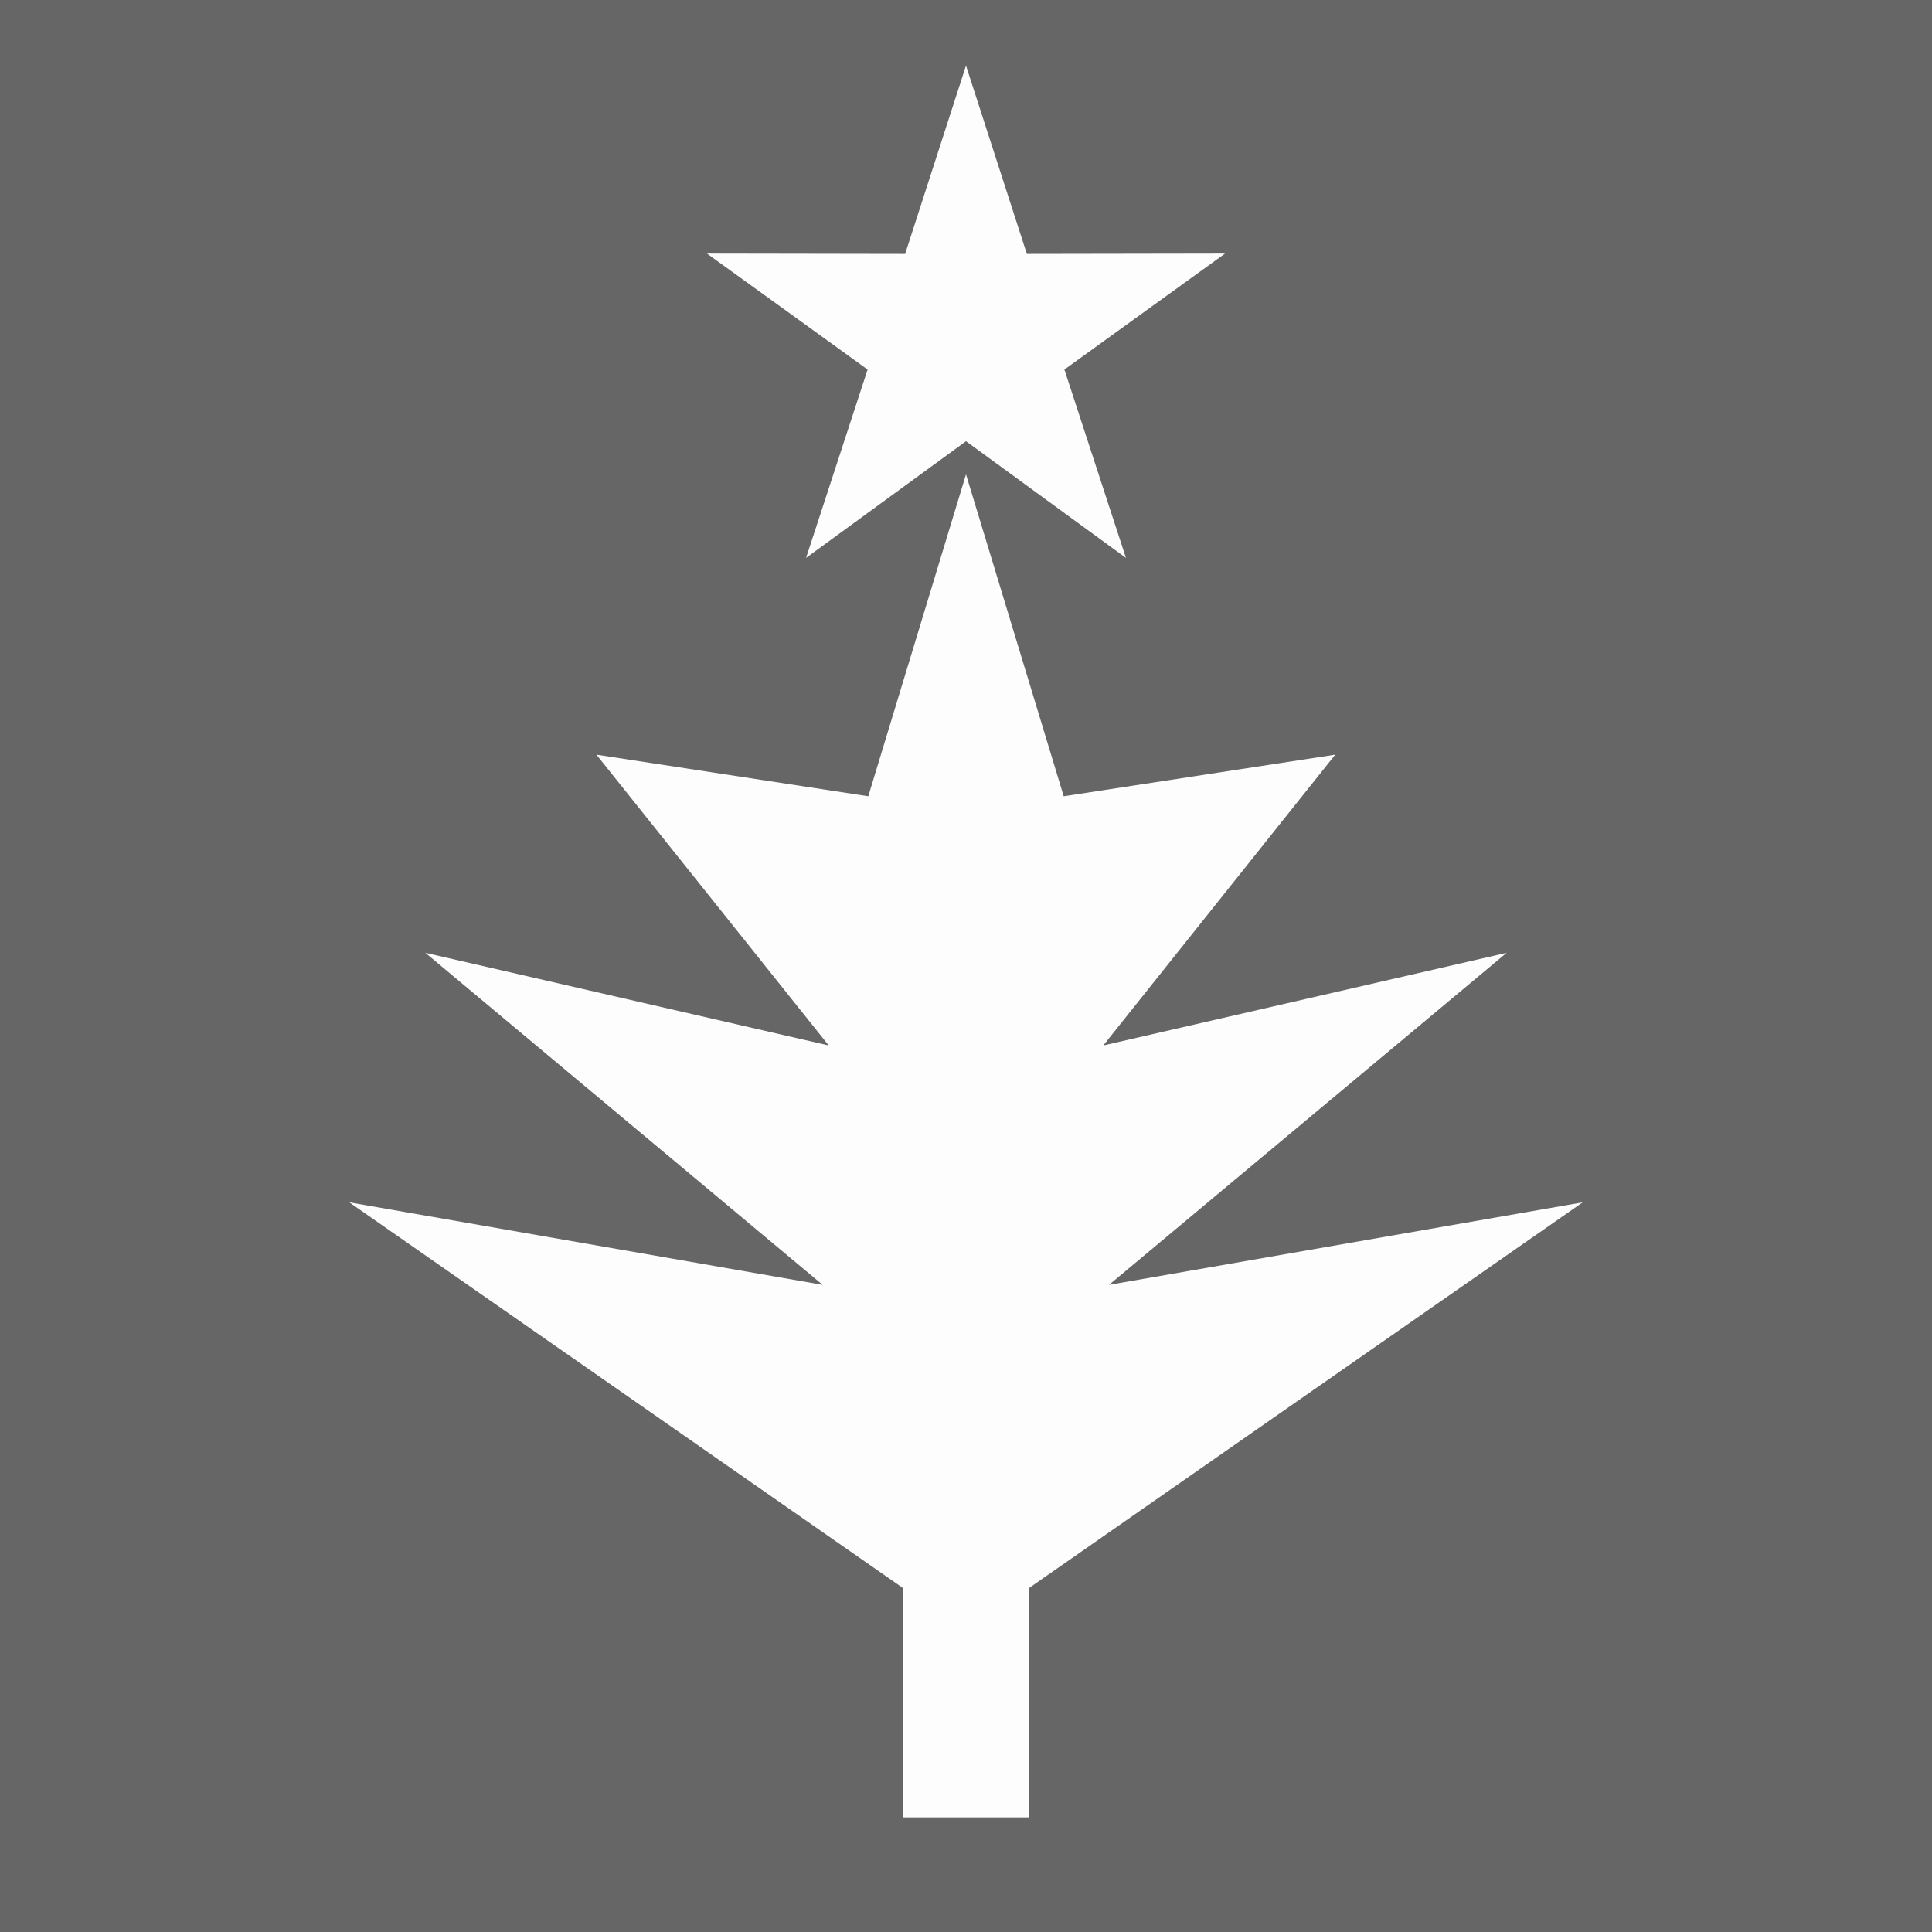
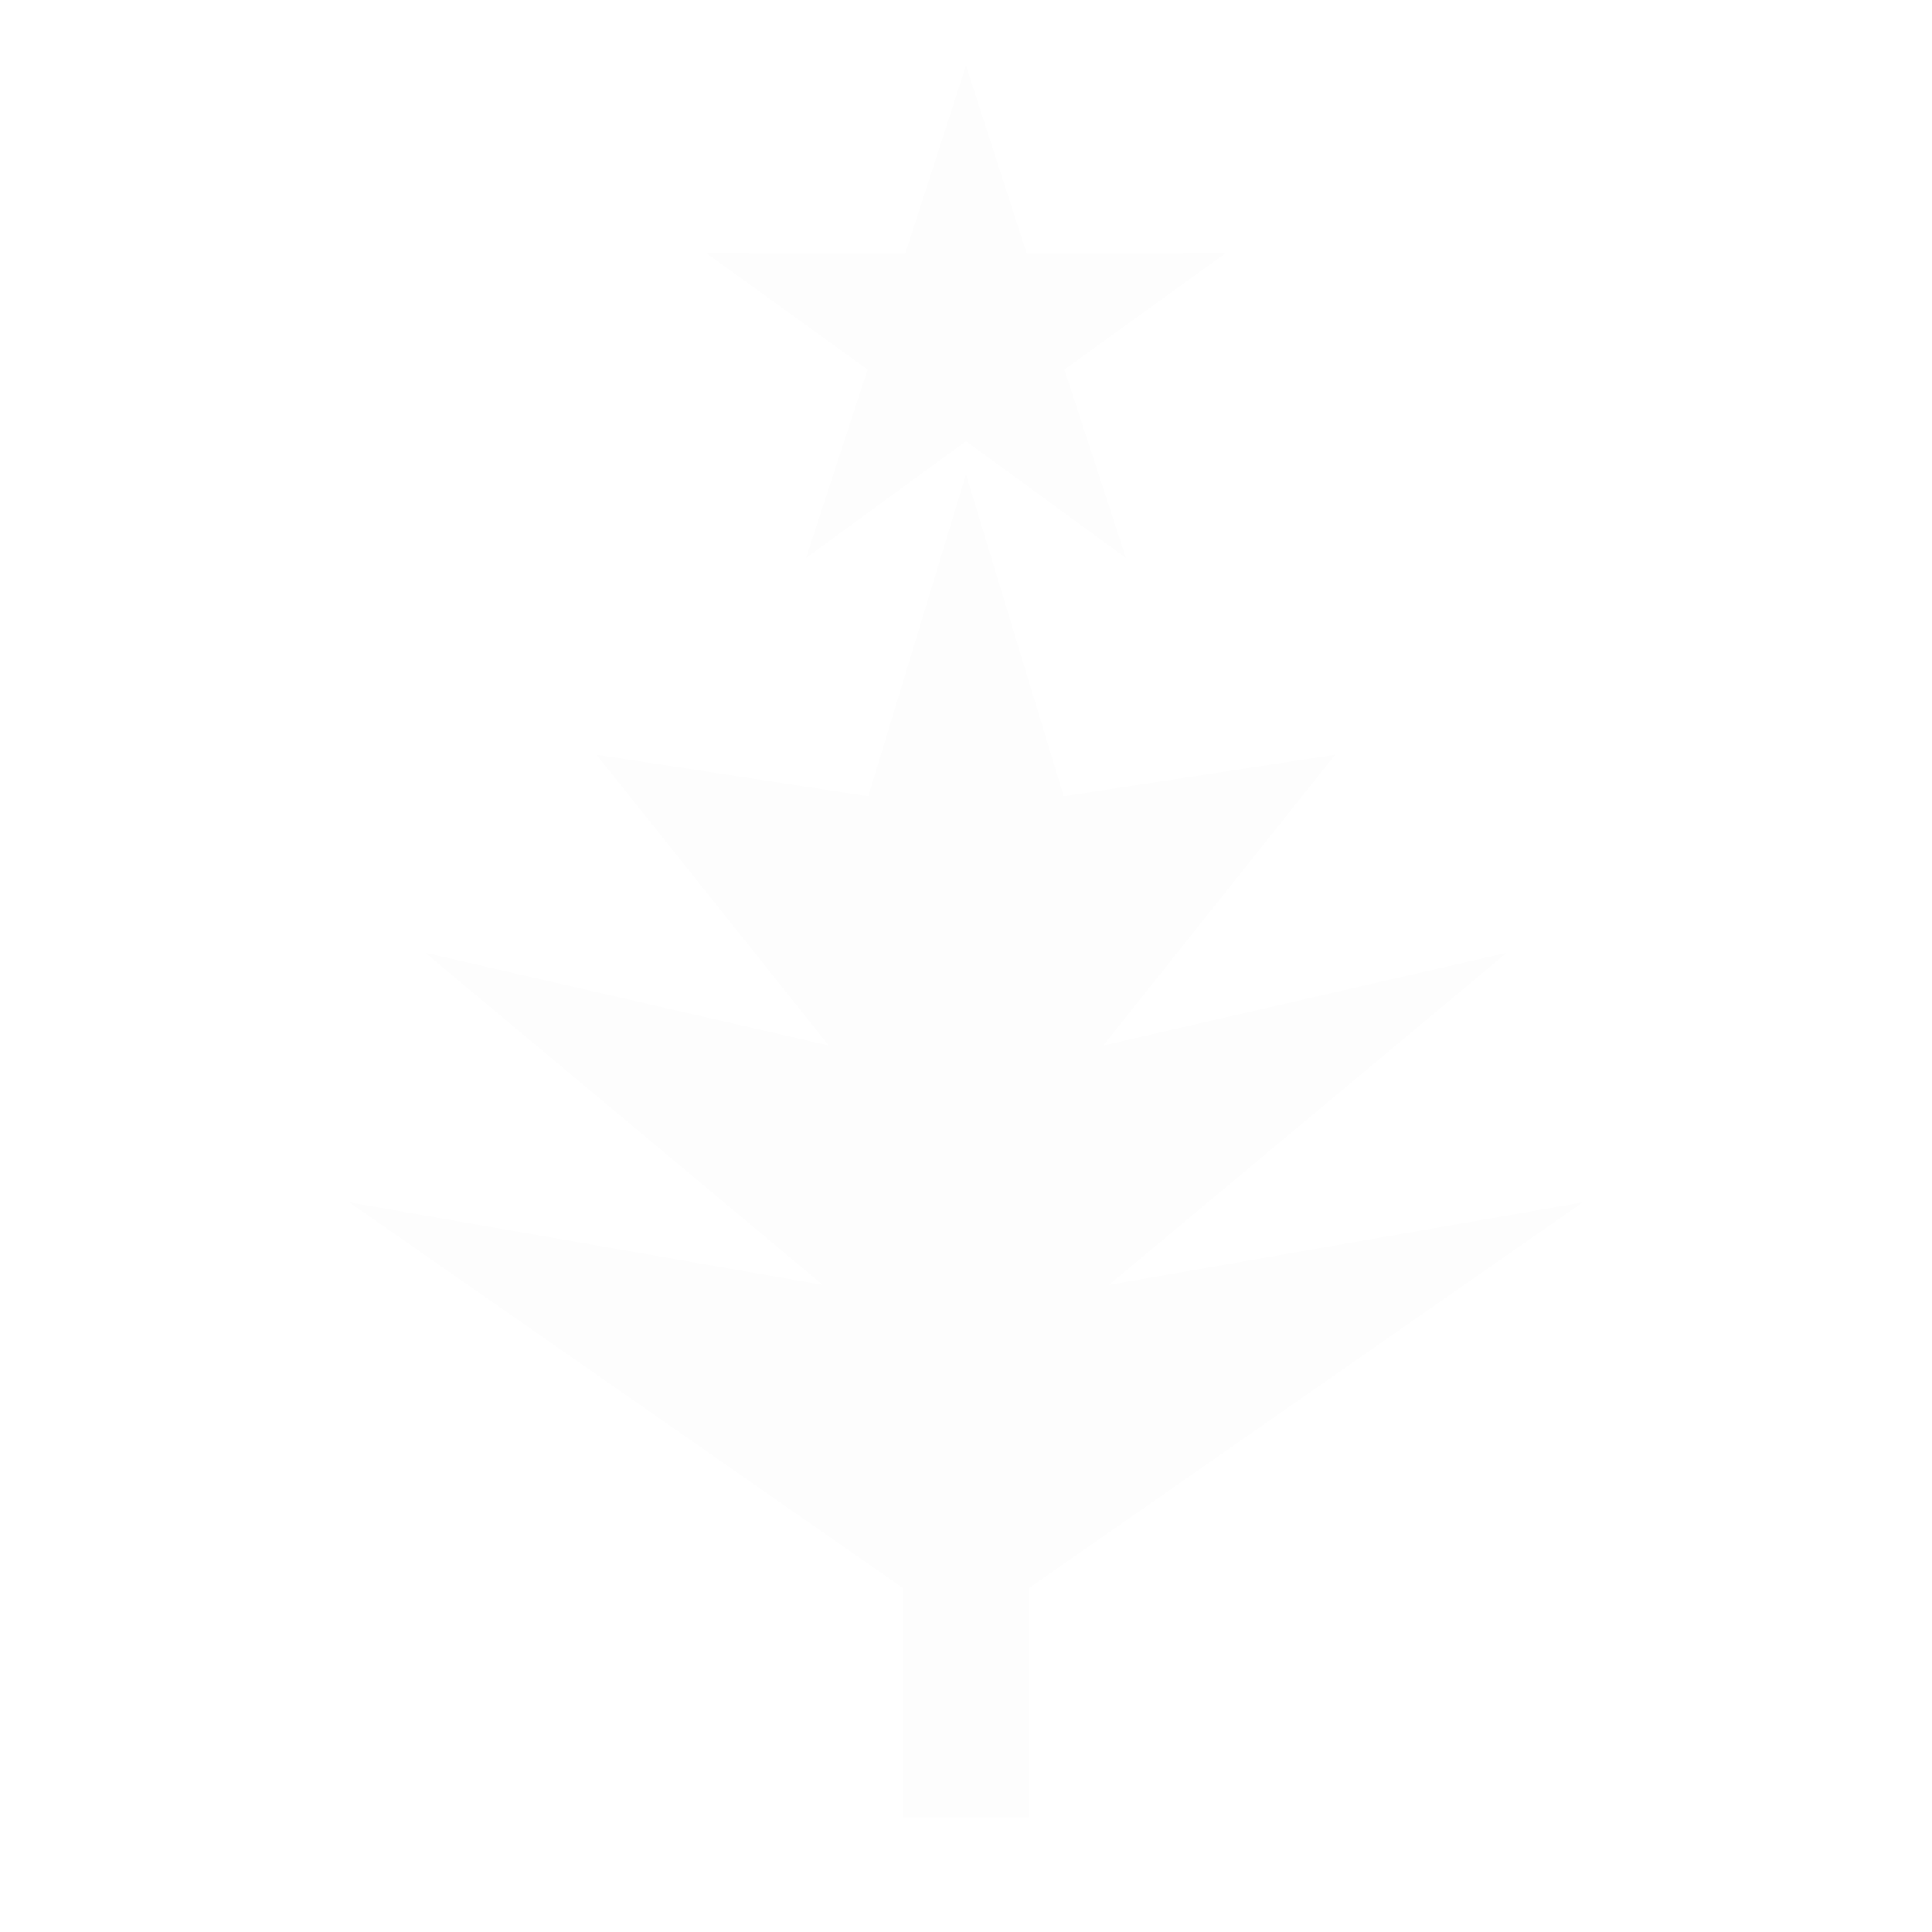
<svg xmlns="http://www.w3.org/2000/svg" viewBox="0 0 57.14 57.14">
  <defs>
    <style>.cls-1{fill:#666;}.cls-2{fill:#fdfdfd;fill-rule:evenodd;}</style>
  </defs>
  <g id="Layer_2" data-name="Layer 2">
    <g id="Layer_1-2" data-name="Layer 1">
-       <rect class="cls-1" width="57.14" height="57.14" />
      <polygon class="cls-2" points="28.57 1.94 30.37 7.51 36.23 7.5 31.48 10.93 33.3 16.5 28.57 13.05 23.84 16.5 25.66 10.93 20.91 7.5 26.77 7.51 28.57 1.94" />
      <polygon class="cls-2" points="26.71 46.97 10.33 35.56 24.33 38 12.58 28.18 24.51 30.92 17.64 22.32 25.68 23.55 28.57 14.03 31.46 23.55 39.49 22.32 32.63 30.92 44.56 28.18 32.8 38 46.81 35.56 30.43 46.97 30.43 53.75 26.71 53.75 26.71 46.97" />
    </g>
  </g>
</svg>